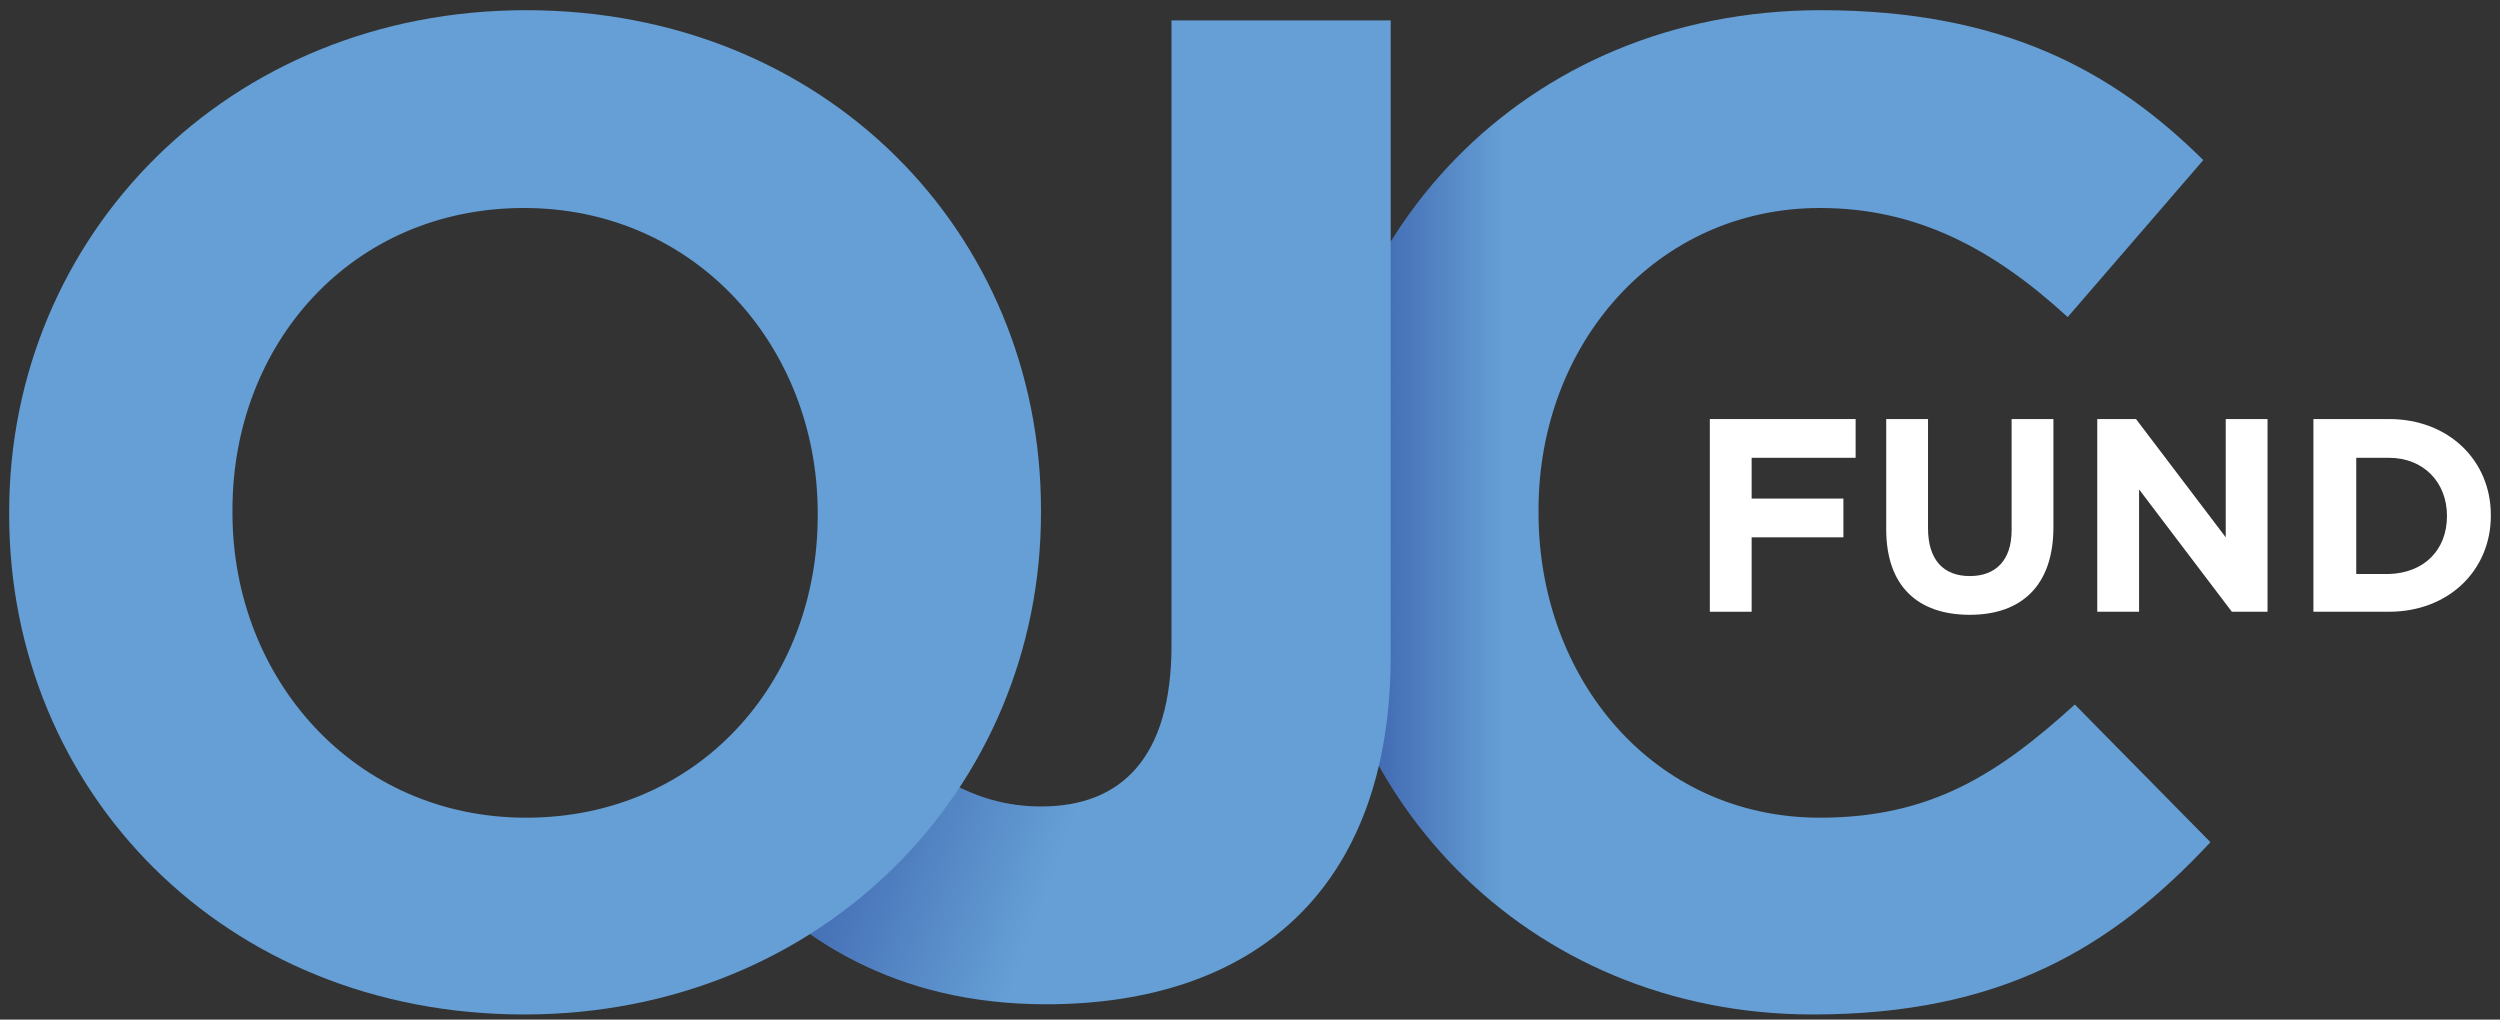
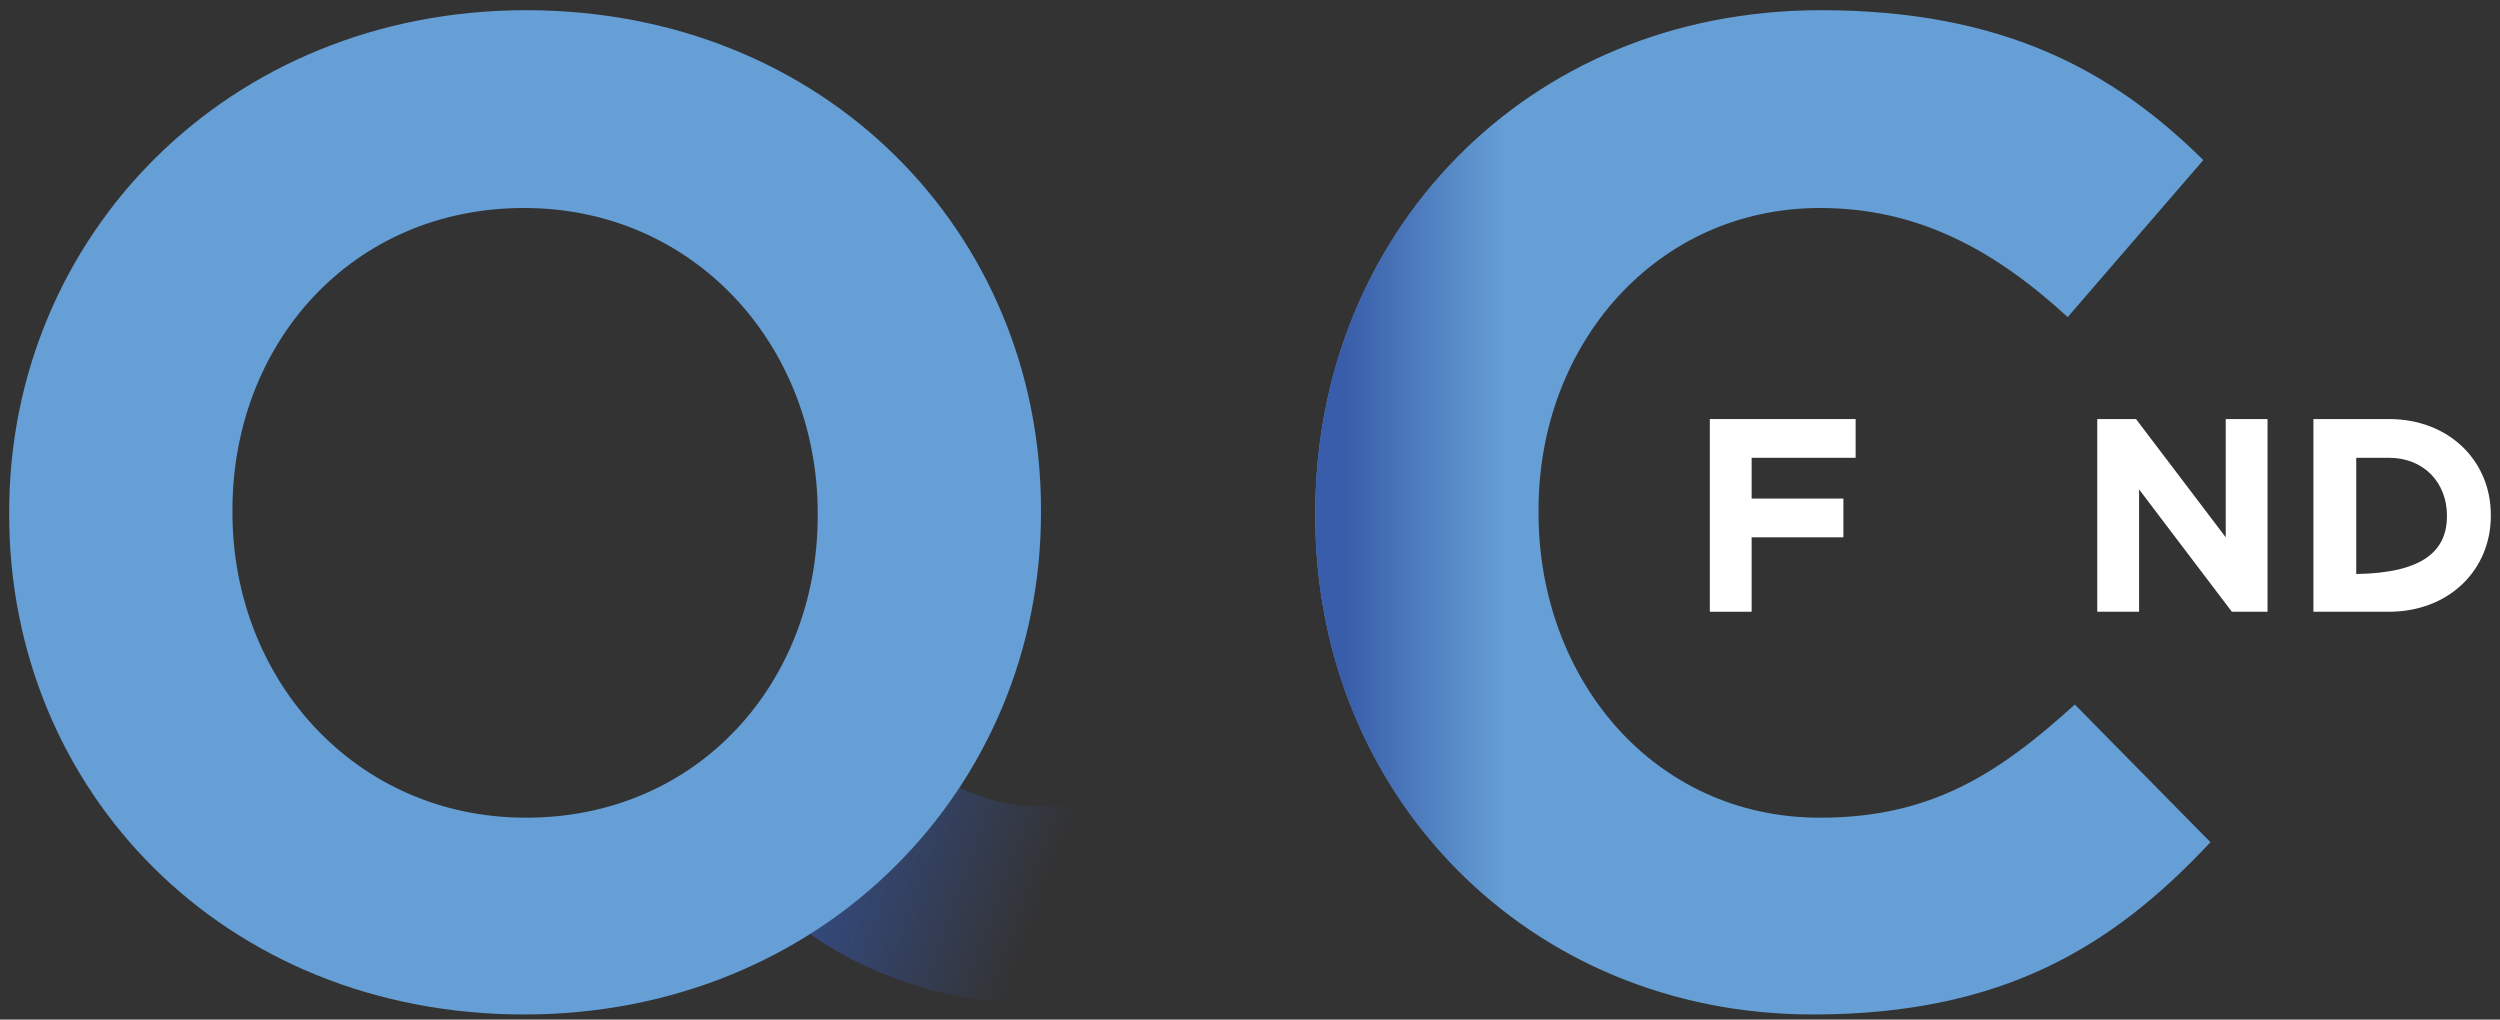
<svg xmlns="http://www.w3.org/2000/svg" id="Layer_1" x="0px" y="0px" viewBox="0 0 245.2 100" style="enable-background:new 0 0 245.2 100;" xml:space="preserve">
  <rect x="0" y="0" width="245.2" height="100" fill="#333333" stroke="none" />
  <style type="text/css">	.st0{fill:#659FD5;}	.st1{fill:#FFFFFF;}	.st2{opacity:0.9;fill:url(#SVGID_1_);}	.st3{opacity:0.9;fill:url(#SVGID_2_);}</style>
  <g>
    <path class="st0" d="M177.8,99.5c-28,0-48.8-21.6-48.8-48.9v-0.3C129,23.2,149.4,1,178.6,1c17.9,0,28.7,6,37.5,14.7l-13.3,15.4  c-7.3-6.7-14.8-10.7-24.3-10.7c-16,0-27.6,13.3-27.6,29.6v0.3c0,16.3,11.3,29.9,27.6,29.9c10.9,0,17.5-4.3,25-11.1l13.3,13.5  C207.1,93,196.2,99.5,177.8,99.5" />
    <polygon class="st1" points="171.8,44.9 171.8,48.9 180.8,48.9 180.8,52.7 171.8,52.7 171.8,60 167.7,60 167.7,41.1 182,41.1   182,44.9  " />
-     <path class="st1" d="M193.2,60.3c-5.1,0-8.2-2.8-8.2-8.4V41.1h4.1v10.7c0,3.1,1.5,4.7,4.1,4.7c2.5,0,4.1-1.5,4.1-4.5V41.1h4.1v10.6  C201.4,57.5,198.2,60.3,193.2,60.3" />
    <polygon class="st1" points="218.9,60 209.8,48 209.8,60 205.7,60 205.7,41.1 209.5,41.1 218.3,52.7 218.3,41.1 222.4,41.1   222.4,60  " />
-     <path class="st1" d="M234.3,60h-7.4V41.1h7.4c5.9,0,10,4.1,10,9.4v0.1C244.3,55.9,240.2,60,234.3,60 M240,50.6  c0-3.3-2.3-5.7-5.7-5.7h-3.2v11.4h3.2C237.7,56.2,240,54,240,50.6L240,50.6z" />
+     <path class="st1" d="M234.3,60h-7.4V41.1h7.4c5.9,0,10,4.1,10,9.4v0.1C244.3,55.9,240.2,60,234.3,60 M240,50.6  c0-3.3-2.3-5.7-5.7-5.7h-3.2v11.4C237.7,56.2,240,54,240,50.6L240,50.6z" />
    <linearGradient id="SVGID_1_" gradientUnits="userSpaceOnUse" x1="129.017" y1="50.263" x2="216.854" y2="50.263">
      <stop offset="3.225810e-02" style="stop-color:#3456A5" />
      <stop offset="0.21" style="stop-color:#3456A5;stop-opacity:0" />
    </linearGradient>
    <path class="st2" d="M177.8,99.5c-28,0-48.8-21.6-48.8-48.9v-0.3C129,23.2,149.4,1,178.6,1c17.9,0,28.7,6,37.5,14.7l-13.3,15.4  c-7.3-6.7-14.8-10.7-24.3-10.7c-16,0-27.6,13.3-27.6,29.6v0.3c0,16.3,11.3,29.9,27.6,29.9c10.9,0,17.5-4.3,25-11.1l13.3,13.5  C207.1,93,196.2,99.5,177.8,99.5" />
-     <path class="st0" d="M102.6,98.5C87.8,98.5,78,92,71.5,84.3l13.2-14.7c5.4,6,10.7,9.5,17.4,9.5c7.9,0,12.8-4.8,12.8-15.8V2h21.5  v62.3C136.4,87.4,122.8,98.5,102.6,98.5" />
    <linearGradient id="SVGID_2_" gradientUnits="userSpaceOnUse" x1="77.576" y1="67.568" x2="131.125" y2="87.058">
      <stop offset="3.225810e-02" style="stop-color:#3456A5" />
      <stop offset="0.532" style="stop-color:#3456A5;stop-opacity:0" />
    </linearGradient>
    <path class="st3" d="M102.6,98.5C87.8,98.5,78,92,71.5,84.3l13.2-14.7c5.4,6,10.7,9.5,17.4,9.5c7.9,0,12.8-4.8,12.8-15.8l21.5,0.9  C136.4,87.4,122.8,98.5,102.6,98.5" />
    <path class="st0" d="M51.4,99.5C22,99.5,0.9,77.6,0.9,50.5v-0.3C0.9,23.2,22.3,1,51.6,1C81,1,102.1,22.9,102.1,50v0.3  C102.1,77.3,80.7,99.5,51.4,99.5 M80.2,50.3c0-16.3-12-29.9-28.8-29.9c-16.9,0-28.6,13.3-28.6,29.6v0.3c0,16.3,12,29.9,28.8,29.9  c16.9,0,28.6-13.3,28.6-29.6V50.3z" />
  </g>
</svg>